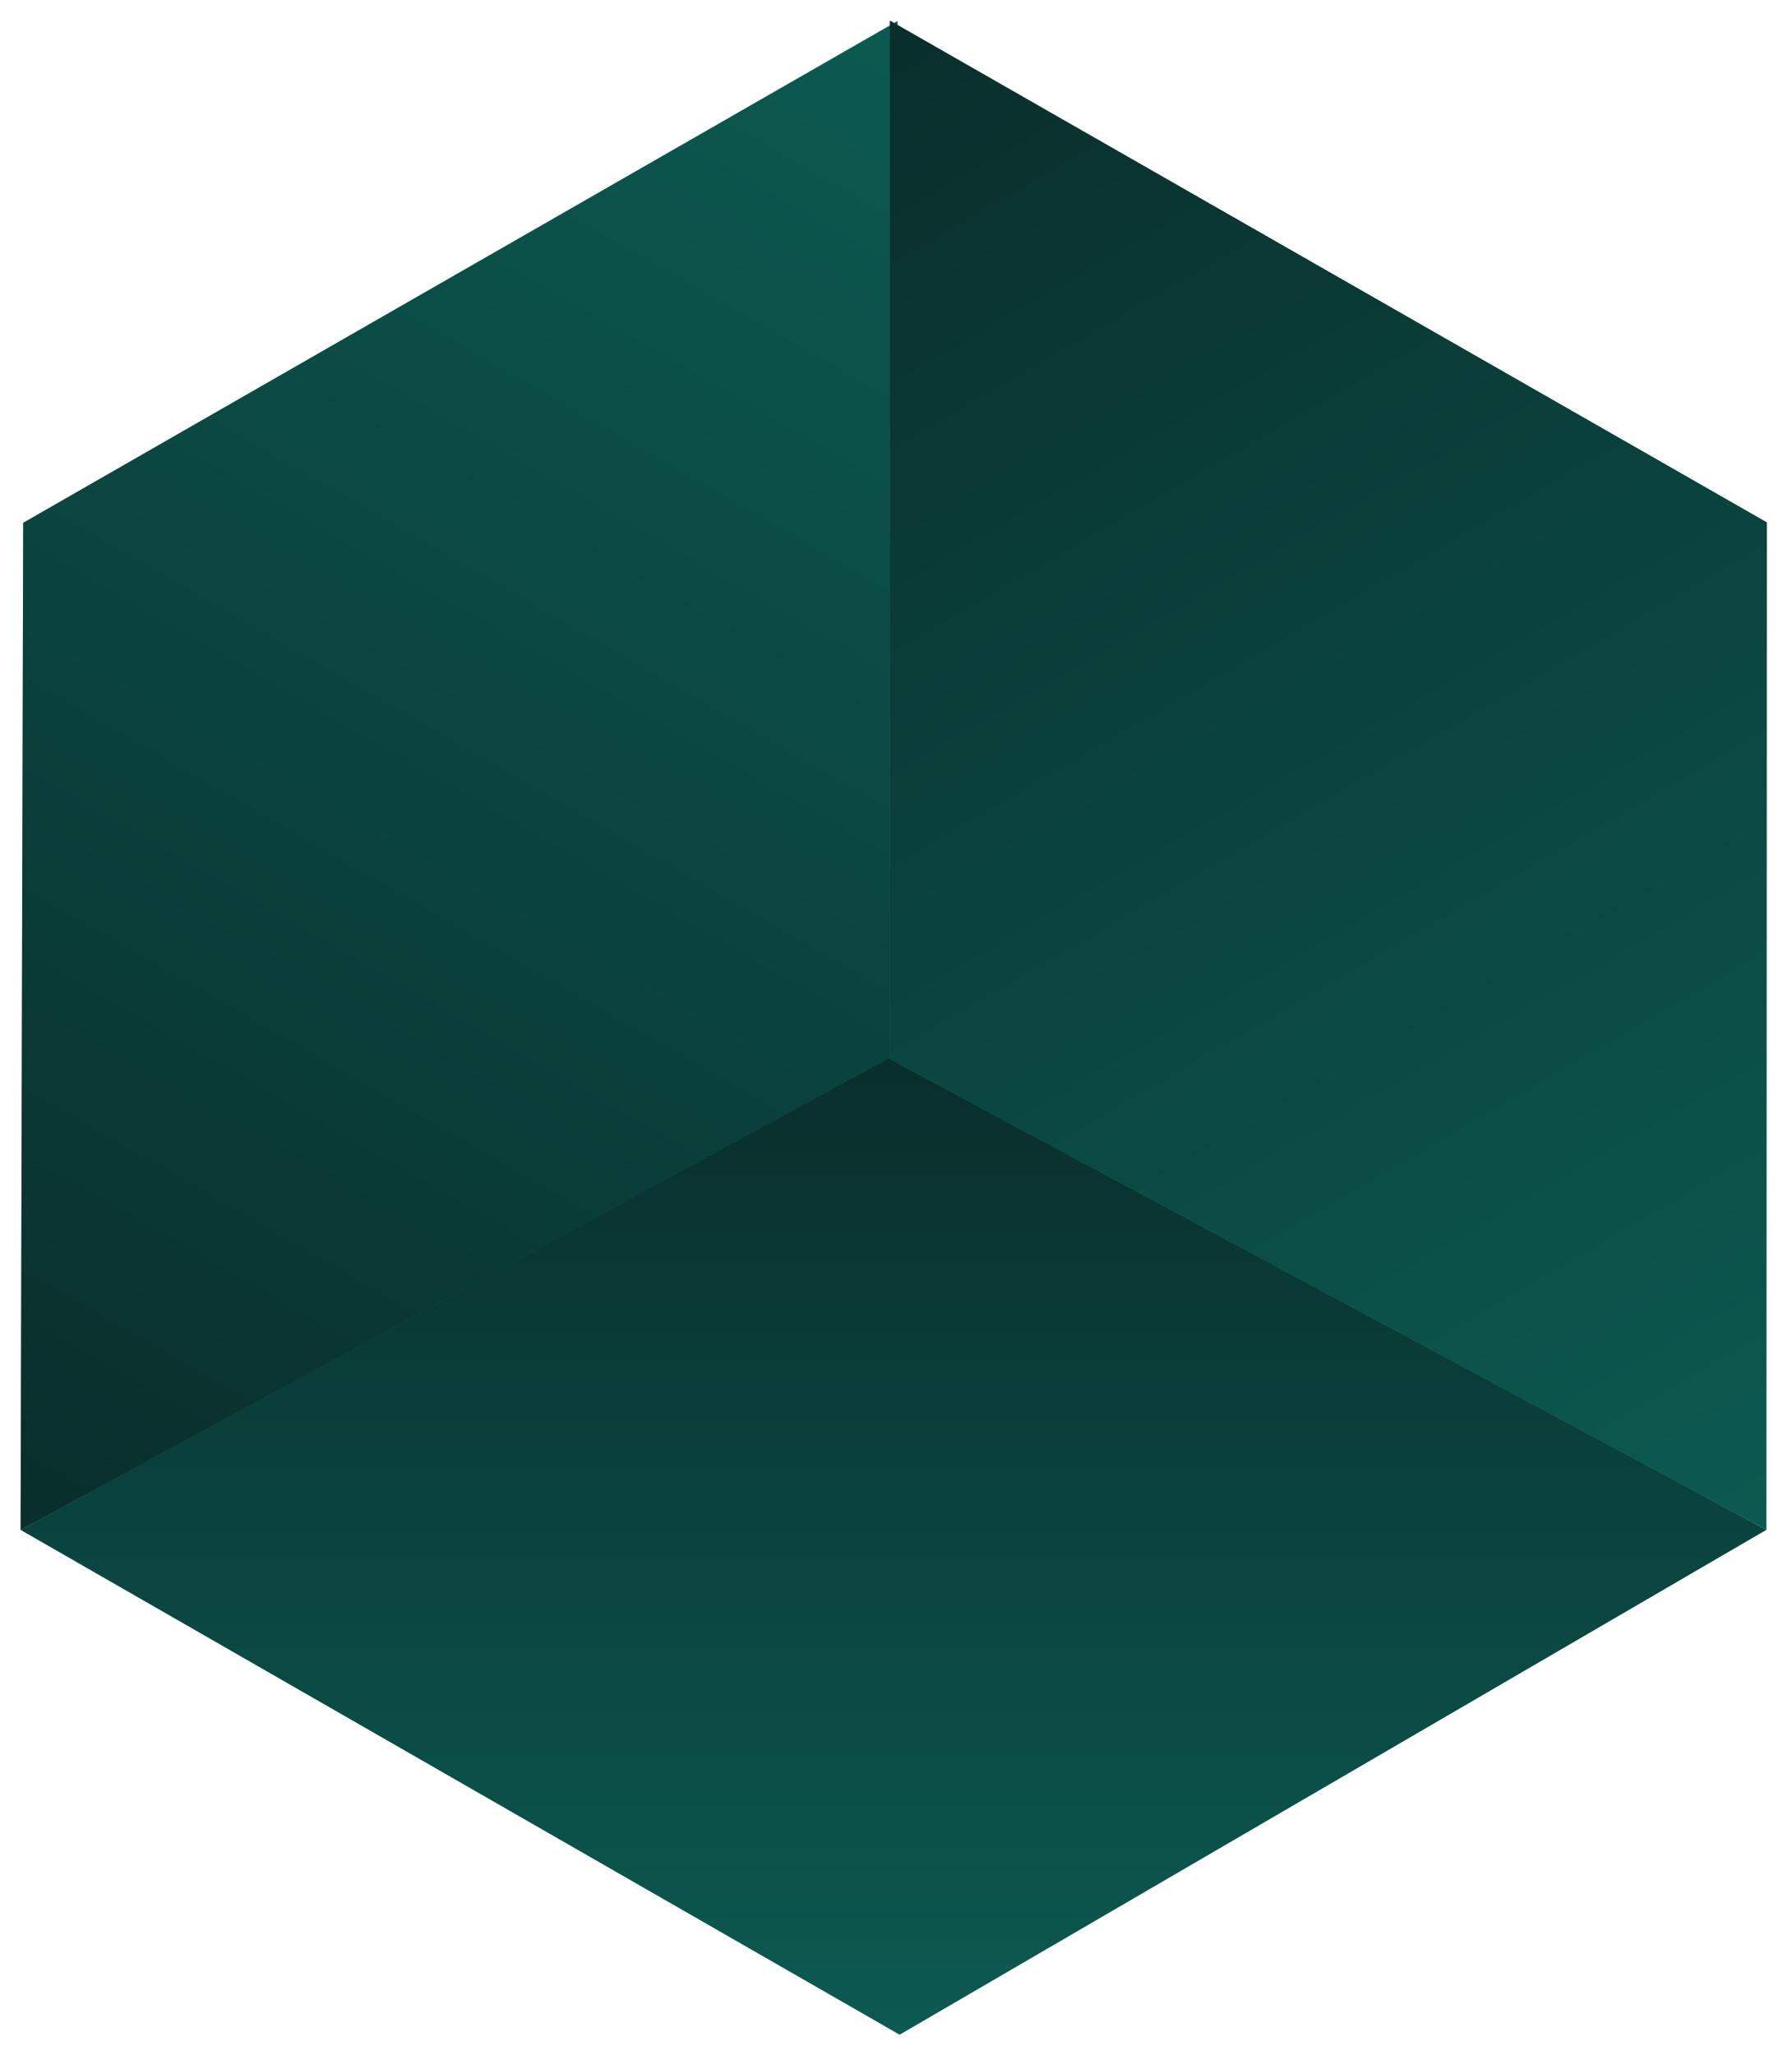
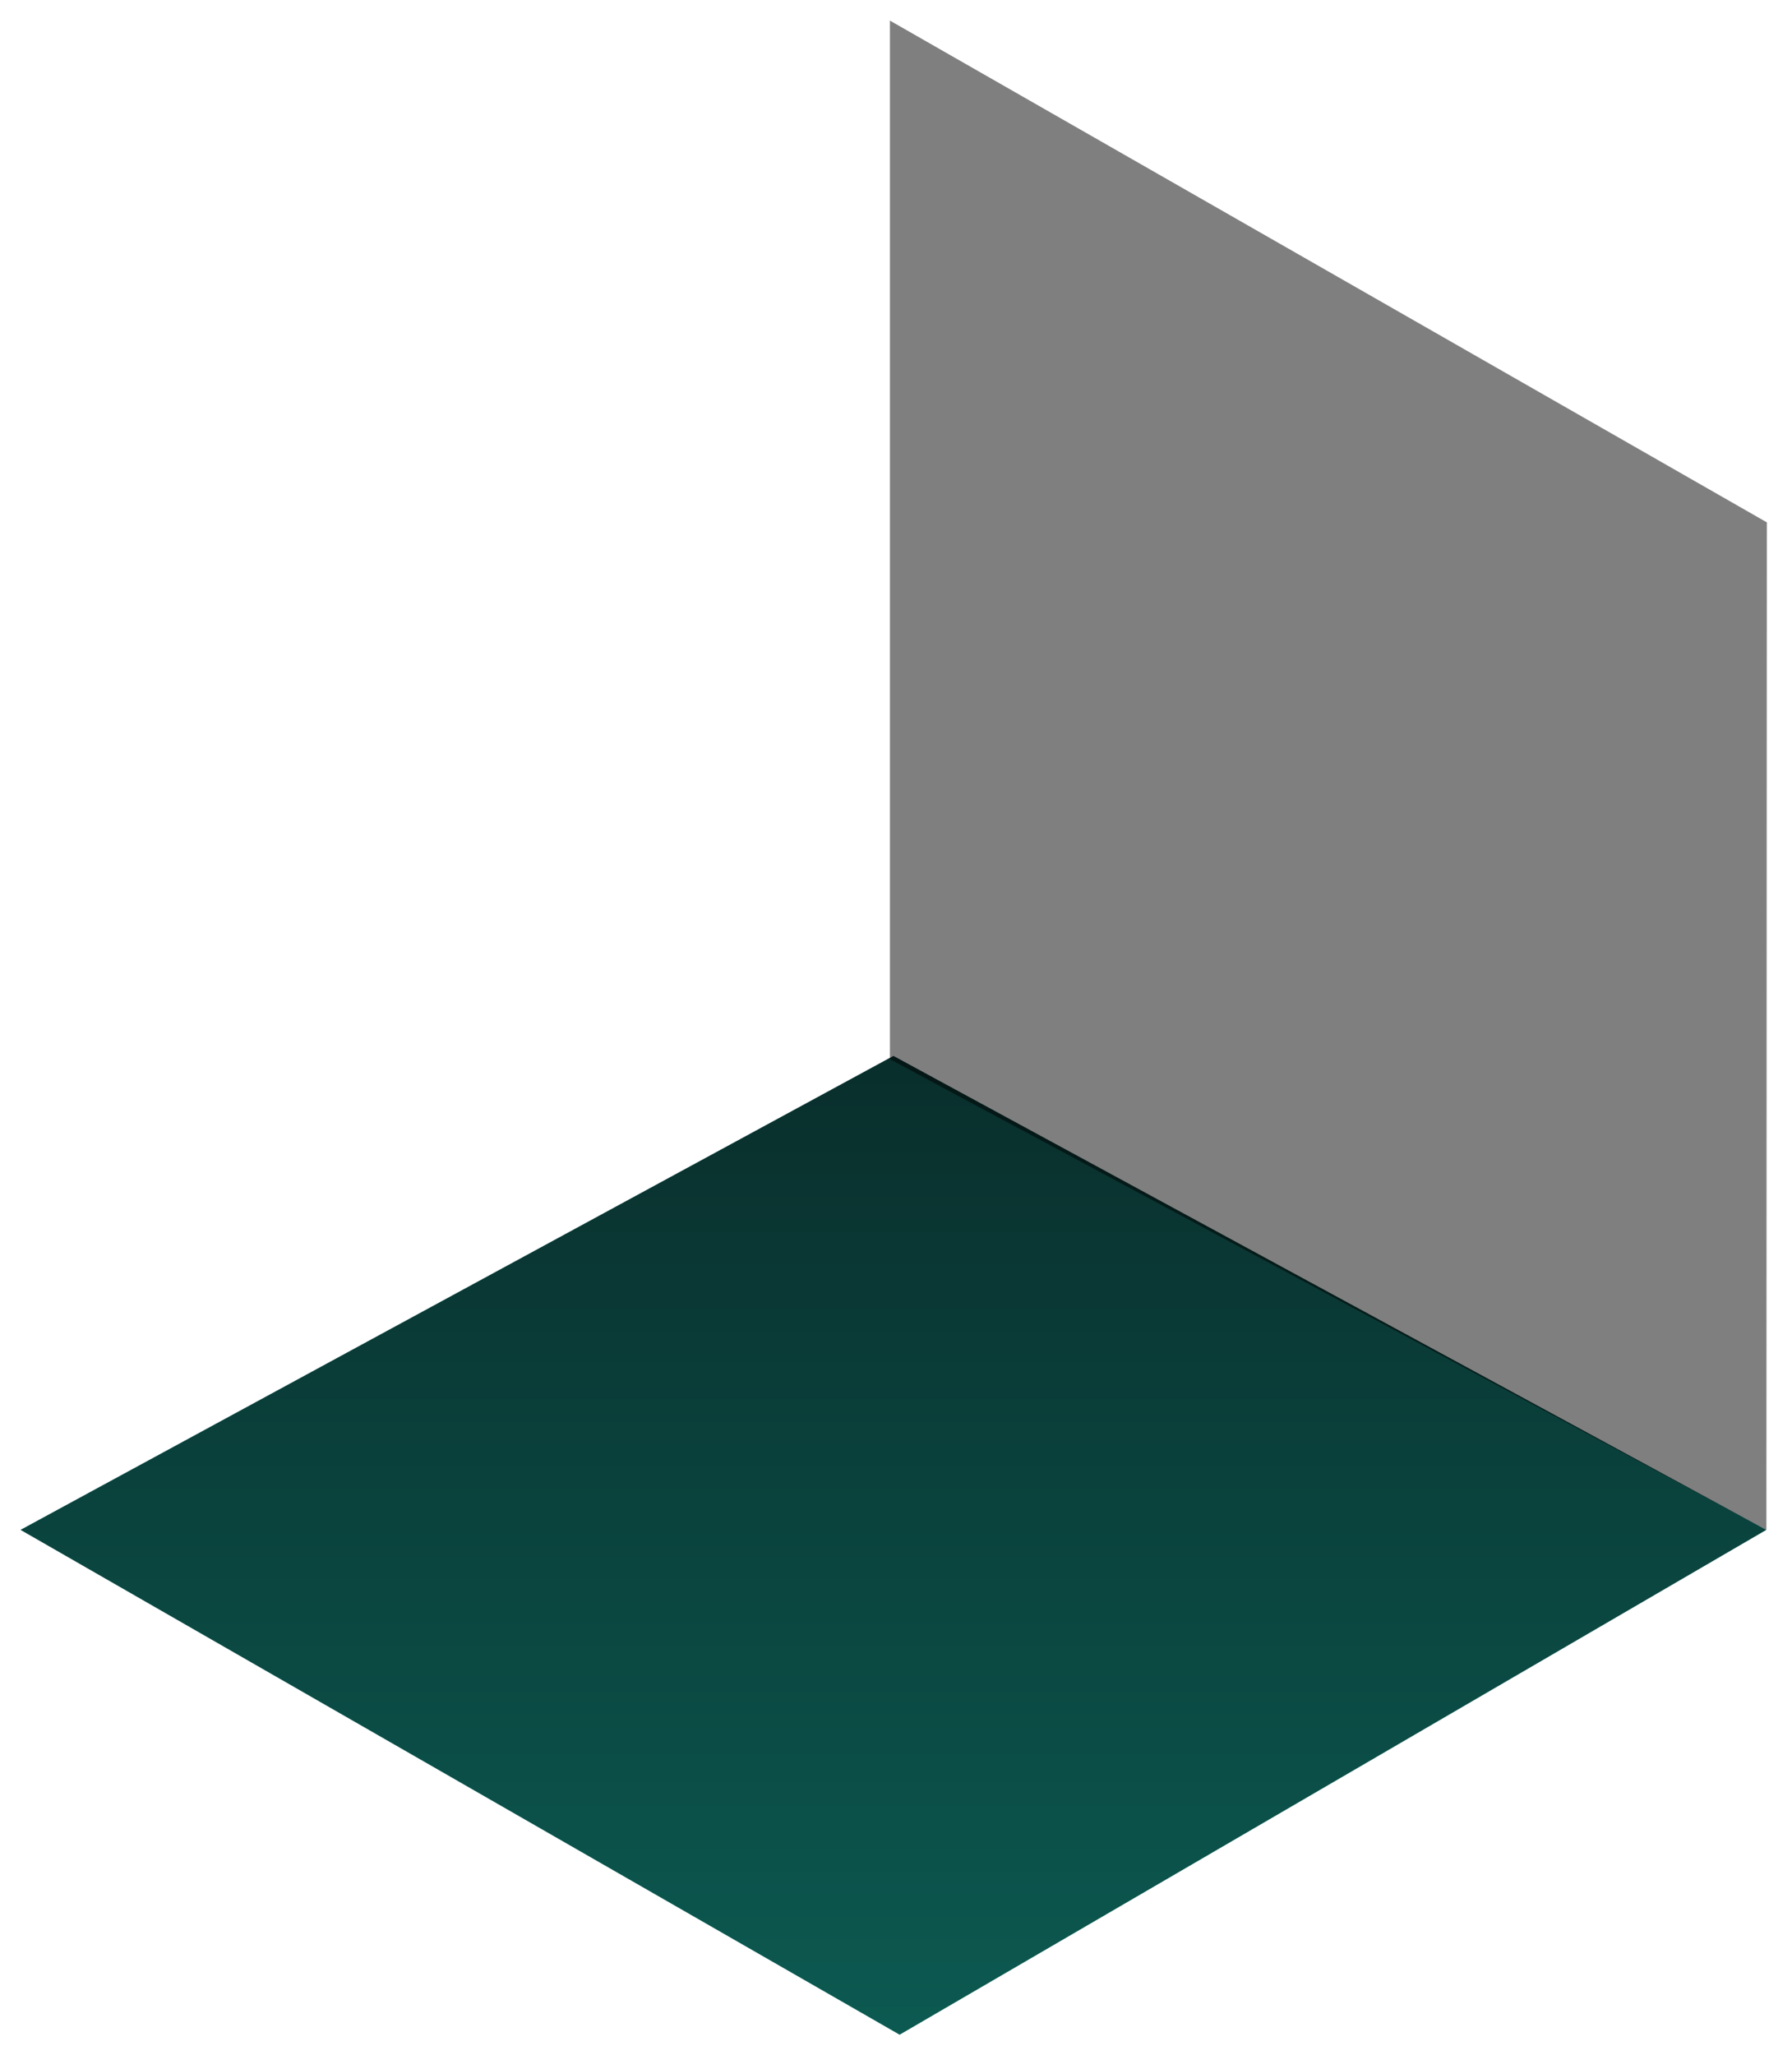
<svg xmlns="http://www.w3.org/2000/svg" width="348" height="399" viewBox="0 0 348 399" fill="none">
  <g filter="url(#filter0_f_1820_14556)">
-     <path d="M174.296 205.721L4 297L4.5 101.5L174.296 4.091V205.721Z" fill="url(#paint0_linear_1820_14556)" />
-     <path d="M174.296 205.721L4 297L4.5 101.5L174.296 4.091V205.721Z" fill="black" fill-opacity="0.5" />
    <path d="M343 297L174.704 395L4 297L173.5 205L343 297Z" fill="url(#paint1_linear_1820_14556)" />
    <path d="M343 297L174.704 395L4 297L173.5 205L343 297Z" fill="black" fill-opacity="0.5" />
-     <path d="M172.819 205.63L343.024 297L343.115 101.409L172.819 4V205.63Z" fill="url(#paint2_linear_1820_14556)" />
    <path d="M172.819 205.63L343.024 297L343.115 101.409L172.819 4V205.63Z" fill="black" fill-opacity="0.5" />
  </g>
  <defs>
    <filter id="filter0_f_1820_14556" x="0" y="0" width="347.115" height="399" filterUnits="userSpaceOnUse" color-interpolation-filters="sRGB">
      <feFlood flood-opacity="0" result="BackgroundImageFix" />
      <feBlend mode="normal" in="SourceGraphic" in2="BackgroundImageFix" result="shape" />
      <feGaussianBlur stdDeviation="2" result="effect1_foregroundBlur_1820_14556" />
    </filter>
    <linearGradient id="paint0_linear_1820_14556" x1="172.5" y1="4" x2="6" y2="294" gradientUnits="userSpaceOnUse">
      <stop stop-color="#18B4A3" />
      <stop offset="1" stop-color="#135D58" />
    </linearGradient>
    <linearGradient id="paint1_linear_1820_14556" x1="173.5" y1="395" x2="173.5" y2="205" gradientUnits="userSpaceOnUse">
      <stop stop-color="#18B4A3" />
      <stop offset="1" stop-color="#135D58" />
    </linearGradient>
    <linearGradient id="paint2_linear_1820_14556" x1="173" y1="4" x2="343" y2="297" gradientUnits="userSpaceOnUse">
      <stop stop-color="#135D58" />
      <stop offset="1" stop-color="#18B4A3" />
    </linearGradient>
  </defs>
</svg>